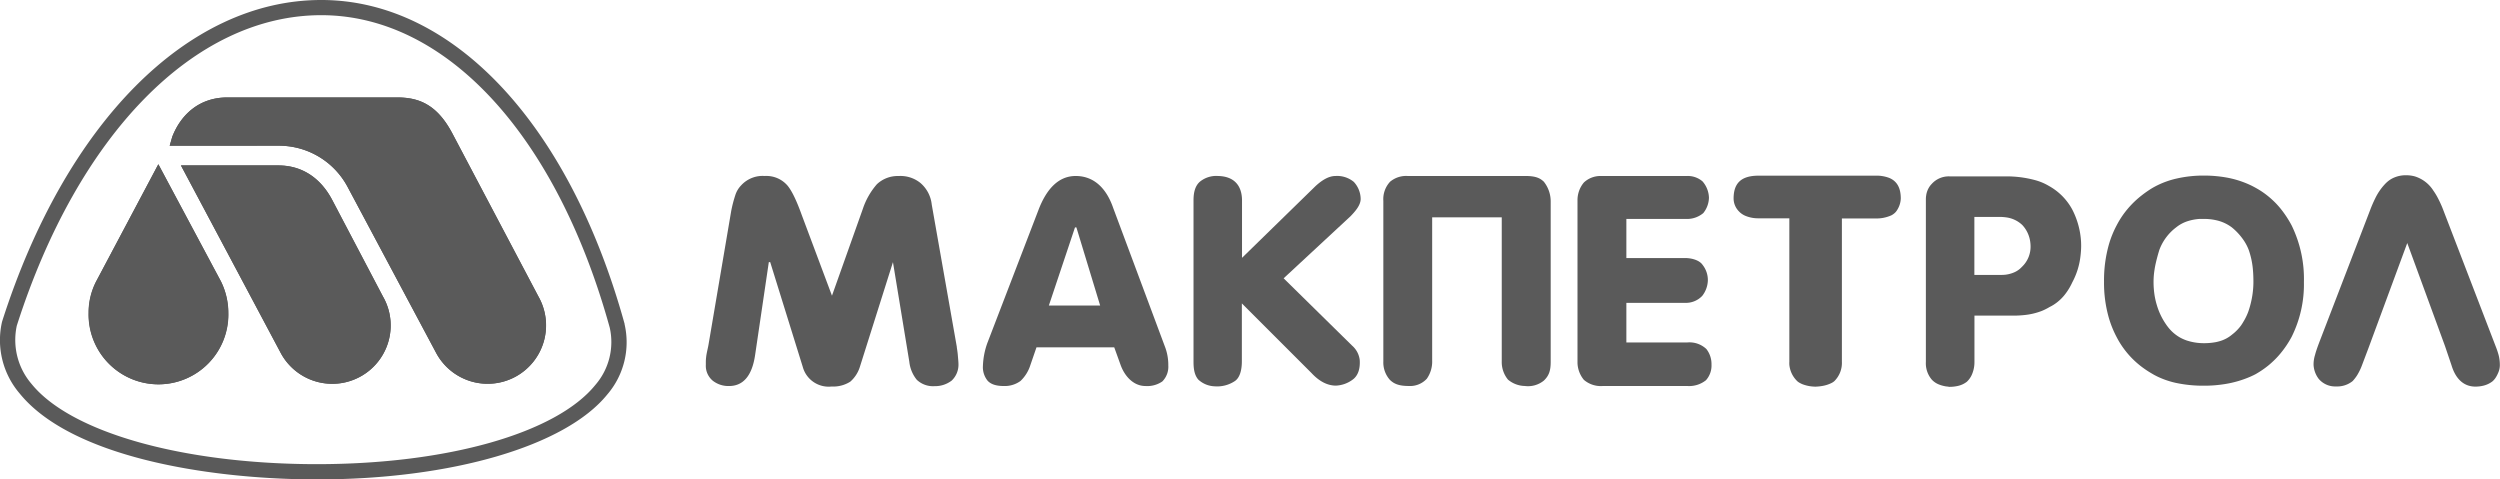
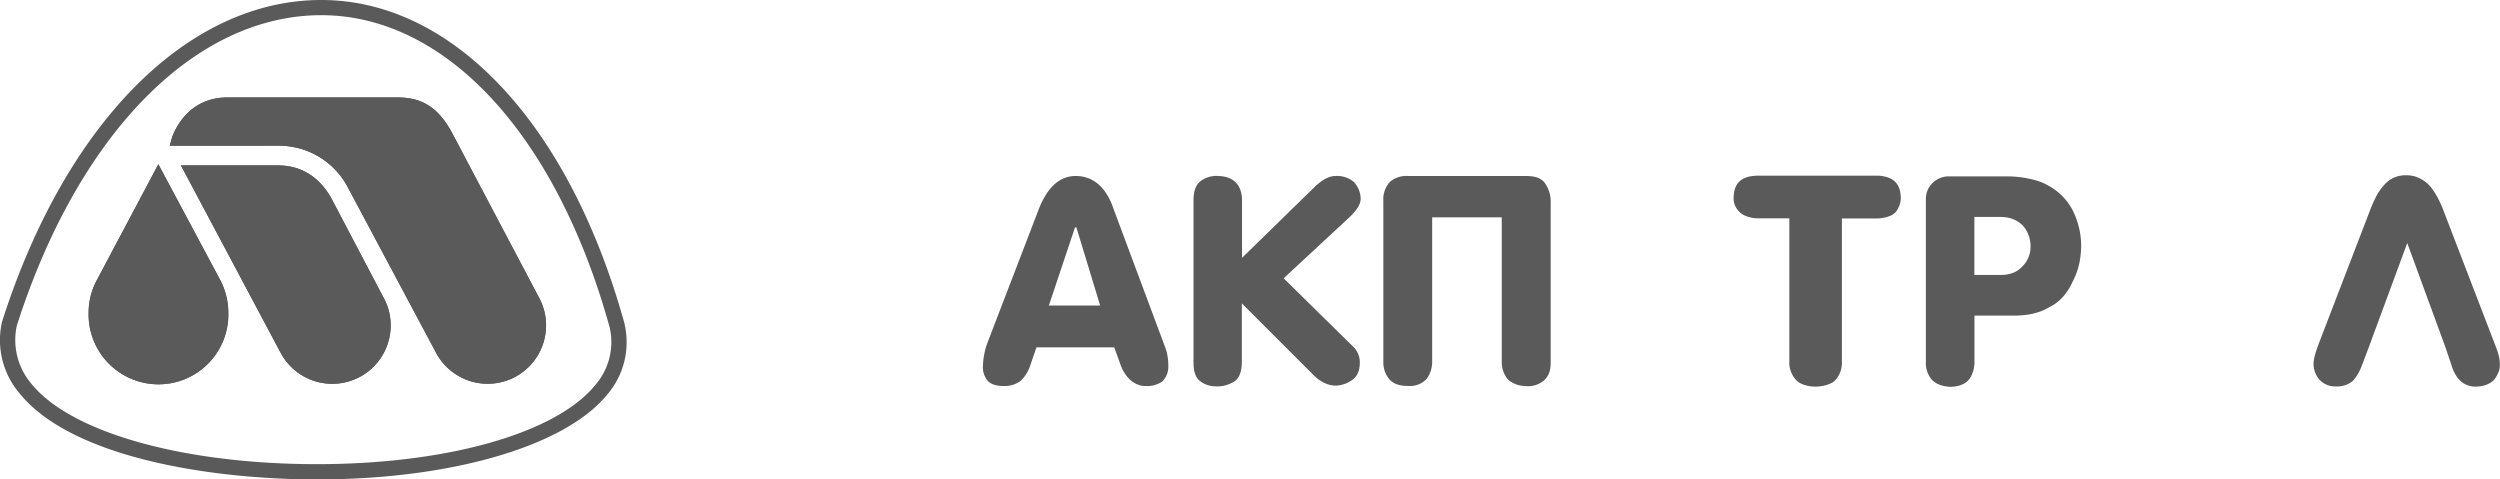
<svg xmlns="http://www.w3.org/2000/svg" id="Layer_1" data-name="Layer 1" viewBox="0 0 610.84 117.14">
-   <path d="M233.78,84.73,227.66,50a8.06,8.06,0,0,0-2.76-5.29,7.74,7.74,0,0,0-5.36-1.7,7.39,7.39,0,0,0-5.28,2,17.57,17.57,0,0,0-3.43,6l-7.55,21.24-7.37-19.68c-1-2.78-2.19-5.61-3.43-7.15A6.8,6.8,0,0,0,186.87,43a7.11,7.11,0,0,0-5.79,2.3,6.14,6.14,0,0,0-1.42,2.39,31.33,31.33,0,0,0-1,3.86l-5.53,32.57c-.14.82-.28,1.32-.44,2.14a12.15,12.15,0,0,0-.23,2.06v.82A4.74,4.74,0,0,0,174.13,93a6.17,6.17,0,0,0,4,1.32c3.44,0,5.62-2.47,6.37-7.57l3.35-22.7h.34l7.95,25.58a6.56,6.56,0,0,0,7.05,4.81,7.76,7.76,0,0,0,4.57-1.19,7.94,7.94,0,0,0,2.34-3.62l8.08-25.58,4,24.35A8.37,8.37,0,0,0,224,92.79a5.73,5.73,0,0,0,4.35,1.56A6.65,6.65,0,0,0,232.52,93a5.33,5.33,0,0,0,1.67-3.94c0-.66-.09-1.4-.16-2.31S233.78,85,233.78,84.73Z" fill="#5a5a5a" />
-   <path d="M557.25,51a20.14,20.14,0,0,0-2.15-2.27c-.38-.35-.77-.68-1.18-1A19.53,19.53,0,0,0,551.33,46c-.46-.26-.93-.51-1.41-.74a23.58,23.58,0,0,0-6.23-1.94,31.29,31.29,0,0,0-5.2-.42h0a29.33,29.33,0,0,0-6.82.76,21.13,21.13,0,0,0-4.51,1.6c-.47.23-.93.48-1.37.74a27,27,0,0,0-2.61,1.83,22.79,22.79,0,0,0-4.33,4.5,21.69,21.69,0,0,0-1.66,2.7,24.24,24.24,0,0,0-1.91,4.7,32.13,32.13,0,0,0-1.19,9.12,31,31,0,0,0,1.19,8.86,24.94,24.94,0,0,0,1.91,4.69,20.86,20.86,0,0,0,1.66,2.69,21.5,21.5,0,0,0,4.33,4.45,24.66,24.66,0,0,0,2.61,1.74c.44.27.9.51,1.37.74a21,21,0,0,0,4.51,1.54,31.74,31.74,0,0,0,6.82.68h0a31.3,31.3,0,0,0,5.2-.41A25.46,25.46,0,0,0,549.92,92c.48-.22,1-.45,1.41-.7a22.16,22.16,0,0,0,2.59-1.75c.41-.31.8-.65,1.18-1a20.83,20.83,0,0,0,2.15-2.25,24.42,24.42,0,0,0,2.68-4,28.77,28.77,0,0,0,3-13.4,29.78,29.78,0,0,0-3-13.82A26,26,0,0,0,557.25,51Zm-9.56,28.35a10.49,10.49,0,0,1-1.08,1.3,10.17,10.17,0,0,1-1.21,1.08,8.2,8.2,0,0,1-3.08,1.64c-.29.08-.59.16-.89.22a15,15,0,0,1-2.94.26A13.1,13.1,0,0,1,535,83.4l-.63-.18a10.7,10.7,0,0,1-1.76-.78,9.85,9.85,0,0,1-2.92-2.57c-.14-.18-.28-.36-.41-.56A16.28,16.28,0,0,1,527,74.57a18.23,18.23,0,0,1-.61-2.74,21.74,21.74,0,0,1-.2-3,19.14,19.14,0,0,1,.26-3.06c.1-.66.24-1.3.39-1.93s.32-1.25.49-1.86l.27-.9a12.23,12.23,0,0,1,4.09-5.51,8.74,8.74,0,0,1,3-1.58,12.14,12.14,0,0,1,2.77-.5q.48,0,1,0a13.55,13.55,0,0,1,2.94.3,8.93,8.93,0,0,1,.89.23,9.78,9.78,0,0,1,3.08,1.58,14.94,14.94,0,0,1,2.87,3.15,11.2,11.2,0,0,1,1.22,2.36,19.57,19.57,0,0,1,1,4.69c.09,1,.13,2,.13,3.06a21.51,21.51,0,0,1-.18,2.75,22.52,22.52,0,0,1-1.09,4.59,14,14,0,0,1-1.17,2.4C548,78.86,547.86,79.1,547.69,79.33Z" fill="#5a5a5a" />
  <path d="M272,50.83C270.21,45.63,267,43,262.83,43s-7.14,3.12-9.14,8.42L241.24,83.83a18.27,18.27,0,0,0-1.08,5.62,5.25,5.25,0,0,0,1.18,3.61c.83.86,2.07,1.26,4,1.26a6.52,6.52,0,0,0,4-1.23,9.07,9.07,0,0,0,2.41-3.87l1.5-4.35h19l1.57,4.35c1,2.74,3.16,5.1,6.06,5.1A6.48,6.48,0,0,0,284,93.2a5.1,5.1,0,0,0,1.46-3.89,12.49,12.49,0,0,0-.87-4.73ZM256.27,74.66l6.39-19.1H263l5.81,19.1Z" fill="#5a5a5a" />
  <path d="M332.46,48.59a6.22,6.22,0,0,0-1.68-4.15A6.37,6.37,0,0,0,326.33,43c-1.68,0-3.28,1-4.87,2.44L303.47,63V49c0-3.66-1.93-5.93-5.88-6a6.3,6.3,0,0,0-4.43,1.41c-1.13,1-1.54,2.57-1.54,4.53V88.45c0,2,.34,3.34,1.18,4.31a6.19,6.19,0,0,0,3.95,1.63,7.81,7.81,0,0,0,5-1.3c1.16-.81,1.68-2.6,1.68-4.8V74.13l17,17c1.85,2,3.86,3.09,6,3.09a7.38,7.38,0,0,0,4.29-1.63c1.17-1,1.64-2.6,1.51-4.64a5.51,5.51,0,0,0-1.85-3.49L313.64,68,330,52.82C331,51.76,332.46,50.22,332.46,48.59Z" fill="#5a5a5a" />
  <path d="M372.76,43H343.93a6.09,6.09,0,0,0-4.28,1.4A6.26,6.26,0,0,0,338,49.08V88.31a6.39,6.39,0,0,0,1.59,4.49c1,1,2.26,1.51,4.61,1.51a5.55,5.55,0,0,0,4.42-1.77,7.28,7.28,0,0,0,1.31-4.48V53.11h17v35.2a6.77,6.77,0,0,0,1.52,4.44,6.58,6.58,0,0,0,4.11,1.56A6.12,6.12,0,0,0,377.21,93c1.33-1.26,1.68-2.55,1.68-4.61V49.32a7.74,7.74,0,0,0-1.68-4.93C376.43,43.67,375.49,43,372.76,43Z" fill="#5a5a5a" />
-   <path d="M412.33,83.67H397.38V74h14.36a5.5,5.5,0,0,0,4.18-1.71,6.45,6.45,0,0,0,1.37-3.74A6,6,0,0,0,416,64.71c-.79-1.15-2.67-1.66-4.27-1.66H397.38V53.5h14.79a6.19,6.19,0,0,0,4-1.43,6.23,6.23,0,0,0,1.39-3.75,6.36,6.36,0,0,0-1.57-4A5.54,5.54,0,0,0,412.17,43H391a5.91,5.91,0,0,0-4,1.59A6.7,6.7,0,0,0,385.44,49V88.7A6.8,6.8,0,0,0,387,92.81a6.34,6.34,0,0,0,4.54,1.51h20.84a6.57,6.57,0,0,0,4.45-1.42,5.37,5.37,0,0,0,1.35-3.84,5.91,5.91,0,0,0-1.26-3.79A6,6,0,0,0,412.33,83.67Z" fill="#5a5a5a" />
  <path d="M461.58,43.46a8.74,8.74,0,0,0-3.29-.54H429.72c-4.2,0-6.14,1.74-6.14,5.59a4.52,4.52,0,0,0,1.33,3.16,3.89,3.89,0,0,0,.36.34,4.77,4.77,0,0,0,1.23.74,8.12,8.12,0,0,0,3.22.59h7.48v35a6.71,6.71,0,0,0,0,.78,6.39,6.39,0,0,0,1.92,4,2.52,2.52,0,0,0,.34.27,5.92,5.92,0,0,0,1,.51,9.07,9.07,0,0,0,2.74.56,5.45,5.45,0,0,0,.7,0,11.61,11.61,0,0,0,1.38-.16,8,8,0,0,0,2.19-.7,3.09,3.09,0,0,0,.72-.47,6.26,6.26,0,0,0,1.85-4.75v-35h8.23a8.92,8.92,0,0,0,3.89-.78A4.34,4.34,0,0,0,463,52a3.31,3.31,0,0,0,.47-.57c.08-.12.16-.26.24-.4a5.55,5.55,0,0,0,.72-2.53C464.43,45.92,463.51,44.25,461.58,43.46Z" fill="#5a5a5a" />
  <path d="M506.33,51.2a14.38,14.38,0,0,0-5.73-5.78A13.27,13.27,0,0,0,497.2,44,26.42,26.42,0,0,0,490,43.1H476.41A5.57,5.57,0,0,0,472,44.93a4.64,4.64,0,0,0-.37.42,5.18,5.18,0,0,0-1,2.42,6.19,6.19,0,0,0-.07.93V88.43A6.15,6.15,0,0,0,472,92.75a4.76,4.76,0,0,0,1.75,1.19c.18.07.36.14.56.2a8.8,8.8,0,0,0,1.27.29c.23,0,.47.07.71.09a9,9,0,0,0,1.93-.19,5.54,5.54,0,0,0,2.36-1.06,5.39,5.39,0,0,0,1.14-1.56,7.53,7.53,0,0,0,.71-3.28V77.12H492A24.21,24.21,0,0,0,494.4,77a16.35,16.35,0,0,0,4.41-1,13.39,13.39,0,0,0,2-1,9.44,9.44,0,0,0,.94-.52,11,11,0,0,0,3-2.81A14.6,14.6,0,0,0,506.33,69a17.72,17.72,0,0,0,2-6.37,21.37,21.37,0,0,0,.17-2.42,17.48,17.48,0,0,0-.12-2.26A19.51,19.51,0,0,0,506.33,51.2ZM494,65.23a5.5,5.5,0,0,1-1.63,1.21,7.53,7.53,0,0,1-3.32.73h-6.64V53h6.13a11.49,11.49,0,0,1,1.69.12A7,7,0,0,1,494.14,55,7.45,7.45,0,0,1,496,58.72a8.1,8.1,0,0,1,.14,1.49A6.76,6.76,0,0,1,494,65.23Z" fill="#5a5a5a" />
  <path d="M610.49,86.71a20.06,20.06,0,0,0-.71-2.1l-13-33.81a28.45,28.45,0,0,0-1.3-2.75,15.39,15.39,0,0,0-.94-1.5A8.22,8.22,0,0,0,590,43.09a8,8,0,0,0-2.12-.27h0a7.2,7.2,0,0,0-2.89.56,6.34,6.34,0,0,0-1.22.68,7.63,7.63,0,0,0-1.11,1,14,14,0,0,0-2.35,3.49,30.78,30.78,0,0,0-1.22,2.83L566.64,83.75c-.4,1.07-.77,2.1-1,3a7.65,7.65,0,0,0-.35,2.48,6.18,6.18,0,0,0,1.27,3.36,5.26,5.26,0,0,0,4.24,1.83,6,6,0,0,0,4-1.28q.15-.15.3-.33a9.75,9.75,0,0,0,.62-.8c.2-.29.4-.62.6-1a13.7,13.7,0,0,0,.81-1.8l1.58-4.18,9.47-25.65,9.22,25.17L599,89.27c1,3.32,3,5.19,5.83,5.19h0a8,8,0,0,0,1.88-.21A6,6,0,0,0,609,93.18a4.44,4.44,0,0,0,.64-.7,6.43,6.43,0,0,0,.58-1q.13-.27.24-.54a4.56,4.56,0,0,0,.34-1.61A9.64,9.64,0,0,0,610.49,86.71Z" fill="#5a5a5a" />
  <path d="M77.45,117.14h-.86C50,117,17.22,111.45,4.81,96.15A20.07,20.07,0,0,1,.47,78.74l.05-.19C16,30.07,45.85,0,78.49,0h.23c32.12.14,60.43,30.46,73.89,79.13l0,.1a19.6,19.6,0,0,1-4.24,17.17C138.15,109,110.36,117.14,77.45,117.14ZM4.1,79.59A16.51,16.51,0,0,0,7.71,93.81c9.54,11.77,36.59,19.46,68.9,19.6h.86c31.82,0,58.46-7.57,68-19.36a16,16,0,0,0,3.51-14c-13-47-39.93-76.21-70.29-76.34h-.22C47.55,3.73,19.07,32.77,4.1,79.59Z" fill="#5a5a5a" />
  <path d="M23.46,68.79a16.61,16.61,0,0,0-1.83,7.63,17.07,17.07,0,1,0,34.13,0A17.38,17.38,0,0,0,54,68.79L38.69,40.13Z" fill="#5a5a5a" />
  <path d="M97.05,23.81c5.19,0,9.71,1.65,13.48,8.82l21,39.79a14.27,14.27,0,1,1-24.93,13.89L85,45.8a19,19,0,0,0-16.9-10.2H41.46l.63-2.18c2.09-5.39,6.59-9.61,13.45-9.61Z" fill="#5a5a5a" />
  <path d="M38.69,40.13,54,68.79a17.38,17.38,0,0,1,1.81,7.63,17.07,17.07,0,1,1-34.13,0,16.61,16.61,0,0,1,1.83-7.63ZM55.54,23.81c-6.86,0-11.36,4.22-13.45,9.61l-.63,2.18H68.12A19,19,0,0,1,85,45.8l21.62,40.51a14.27,14.27,0,1,0,24.93-13.89l-21-39.79c-3.77-7.17-8.29-8.82-13.48-8.82ZM68,40.42H44.21L68.63,86.31a14.28,14.28,0,0,0,26.83-6.8,14.15,14.15,0,0,0-1.91-7.09L81.19,48.89C78.36,43.5,73.82,40.42,68,40.42Z" fill="#5a5a5a" fill-rule="evenodd" />
  <path d="M68,40.42H44.21L68.63,86.31a14.28,14.28,0,0,0,26.83-6.8,14.15,14.15,0,0,0-1.91-7.09L81.19,48.89C78.36,43.5,73.82,40.42,68,40.42Z" fill="#5a5a5a" />
</svg>